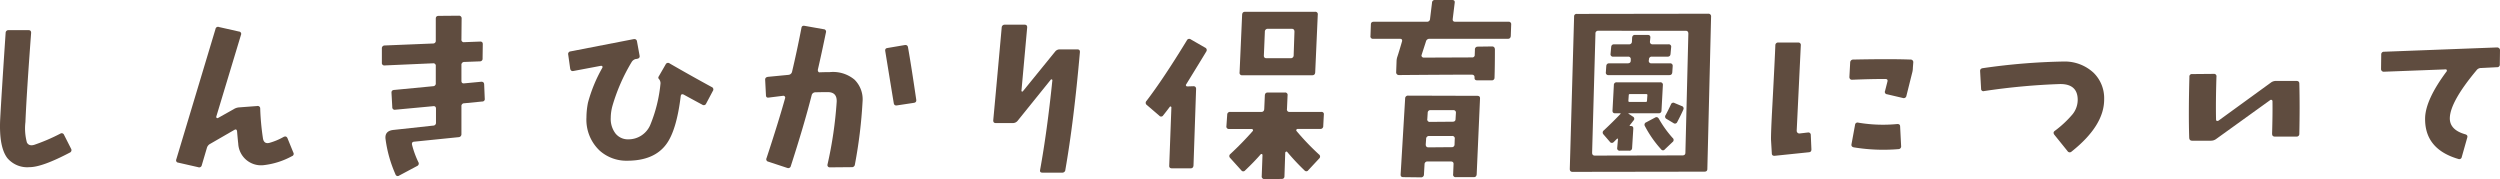
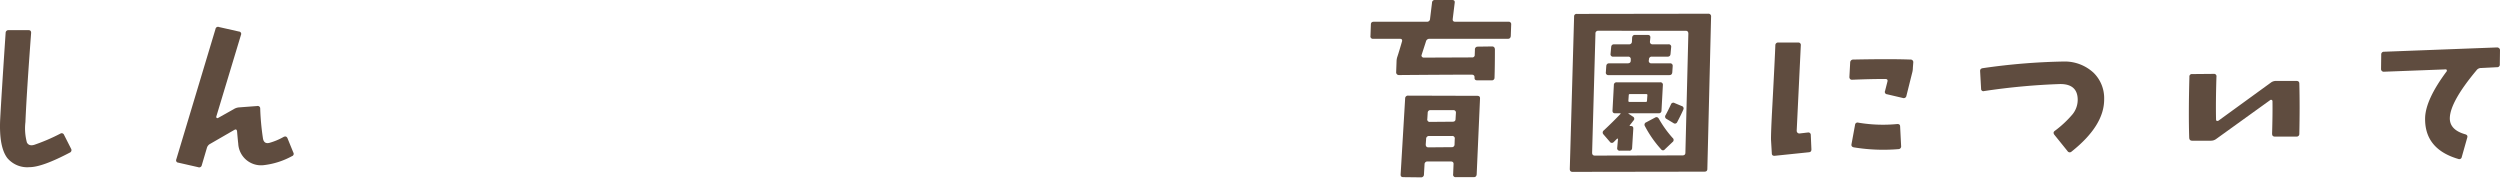
<svg xmlns="http://www.w3.org/2000/svg" viewBox="0 0 382.068 27.373">
  <defs>
    <style>.cls-1{fill:#5f4c3f;}</style>
  </defs>
  <title>sec3__h2--2</title>
  <g id="レイヤー_2" data-name="レイヤー 2">
    <g id="レイヤー_1-2" data-name="レイヤー 1">
      <path class="cls-1" d="M10.863,22.73a.413.413,0,0,1-.21.6q-4.222,2.217-6.139,2.216A3.983,3.983,0,0,1,1.13,24.168Q-.158,22.493.022,18.328q.21-3.953.839-13.3a.416.416,0,0,1,.479-.419H4.365c.279,0,.408.15.389.45q-.69,9.252-.869,13.6a8.277,8.277,0,0,0,.225,3.114q.315.6,1.123.36a28.69,28.69,0,0,0,3.983-1.707.381.381,0,0,1,.569.179Z" />
      <path class="cls-1" d="M44.824,23.3a.379.379,0,0,1-.21.569,11.8,11.8,0,0,1-4.372,1.377,3.489,3.489,0,0,1-3.833-3.294q-.061-.509-.18-1.887c-.041-.279-.18-.348-.419-.21l-3.684,2.127a1,1,0,0,0-.509.629l-.779,2.635a.407.407,0,0,1-.568.3l-3.025-.689a.355.355,0,0,1-.3-.509l5.99-19.915a.385.385,0,0,1,.539-.3l3.054.689a.356.356,0,0,1,.3.509L33.055,17.819a.183.183,0,0,0,.269.21l2.4-1.347a1.753,1.753,0,0,1,.808-.27l2.785-.21a.373.373,0,0,1,.45.39,38.533,38.533,0,0,0,.419,4.552c.1.6.429.829.988.688a9.564,9.564,0,0,0,2.157-.9c.279-.139.479-.08.6.179Z" />
-       <path class="cls-1" d="M74.083,15.064a.372.372,0,0,1-.39.45l-2.755.269a.417.417,0,0,0-.419.479v4.222a.448.448,0,0,1-.449.48l-6.768.688c-.28.021-.389.18-.33.48a13.985,13.985,0,0,0,.959,2.636.406.406,0,0,1-.18.6L61,26.834a.361.361,0,0,1-.569-.21,19.512,19.512,0,0,1-1.5-5.3q-.209-1.317,1.2-1.468l6.05-.658a.427.427,0,0,0,.449-.479v-2.1q0-.448-.449-.389l-5.78.539a.37.37,0,0,1-.449-.389l-.12-2.187c-.02-.279.12-.428.419-.449l5.93-.568a.417.417,0,0,0,.419-.48V10.093a.37.37,0,0,0-.419-.419L58.78,10a.371.371,0,0,1-.42-.419V7.428a.429.429,0,0,1,.45-.48l7.367-.3A.4.4,0,0,0,66.6,6.2V2.846q0-.42.449-.42L70.1,2.4a.4.4,0,0,1,.449.45l-.03,3.174a.37.37,0,0,0,.449.419l2.366-.089c.3-.02.449.109.449.388l-.03,2.187a.4.4,0,0,1-.419.449l-2.366.09a.428.428,0,0,0-.449.479v2.4q0,.45.449.39l2.546-.241q.449-.029.479.39Z" />
-       <path class="cls-1" d="M108.942,13.9l-1.018,1.917a.39.39,0,0,1-.6.179q-.9-.477-2.815-1.527c-.28-.139-.44-.06-.479.24q-.63,5.181-2.187,7.307-1.857,2.545-5.989,2.546a6.129,6.129,0,0,1-4.193-1.528,6.485,6.485,0,0,1-2.036-5.091,11.68,11.68,0,0,1,.239-2.276,22.558,22.558,0,0,1,2.187-5.3.255.255,0,0,0,0-.239q-.062-.09-.27-.06l-4.133.779q-.418.088-.509-.36l-.3-2.127a.4.4,0,0,1,.359-.508L96.783,5.99c.34-.06.529.06.57.36l.389,2.126q.09.42-.36.508a.634.634,0,0,1-.209.031,1.008,1.008,0,0,0-.629.449,28.244,28.244,0,0,0-2.935,6.679A7.051,7.051,0,0,0,93.339,18a3.654,3.654,0,0,0,.734,2.411,2.42,2.42,0,0,0,1.962.883,3.616,3.616,0,0,0,3.324-2.156,22.021,22.021,0,0,0,1.587-6.408,1.017,1.017,0,0,0-.27-.69c-.1-.1-.09-.239.031-.419l1.018-1.766a.4.4,0,0,1,.629-.151q3.382,1.949,6.408,3.594A.391.391,0,0,1,108.942,13.9Z" />
-       <path class="cls-1" d="M131.822,15.543a72.452,72.452,0,0,1-1.168,9.584.452.452,0,0,1-.509.419l-3.354.03a.326.326,0,0,1-.254-.12.344.344,0,0,1-.076-.3,60.987,60.987,0,0,0,1.408-9.613q.06-1.437-1.318-1.467-.959,0-1.946.029a.586.586,0,0,0-.569.48q-1.168,4.583-3.175,10.781a.4.4,0,0,1-.539.3l-2.905-.959a.371.371,0,0,1-.269-.539q1.856-5.629,2.845-9.193a.266.266,0,0,0-.075-.255.308.308,0,0,0-.285-.075l-2.156.269c-.28.041-.419-.09-.419-.389l-.12-2.306c-.02-.28.13-.439.449-.479l3.115-.3a.609.609,0,0,0,.539-.449q.749-3.144,1.438-6.708.058-.419.509-.33l2.875.51a.375.375,0,0,1,.359.509q-.628,3.054-1.228,5.66a.42.42,0,0,0,.06.314.216.216,0,0,0,.239.105q.748-.03,1.528-.03a5.115,5.115,0,0,1,3.773,1.153A4.228,4.228,0,0,1,131.822,15.543Zm8.206-.3c.04.279-.09.44-.389.479l-2.576.389c-.28.04-.439-.09-.479-.389q-.21-1.257-1.288-7.876c-.06-.3.05-.469.329-.509l2.636-.449c.3-.04.469.08.509.359Q139.248,9.914,140.028,15.244Z" />
-       <path class="cls-1" d="M165.034,8.026q-.928,10.543-2.216,17.91a.463.463,0,0,1-.509.449h-3c-.28,0-.4-.131-.359-.39q1.078-5.9,1.886-13.776a.233.233,0,0,0-.209-.09l-5.121,6.35a.941.941,0,0,1-.719.329h-2.6q-.42,0-.39-.45.51-5.48,1.288-14.135a.448.448,0,0,1,.479-.45h3.025c.279,0,.409.151.39.45l-.869,9.613a.122.122,0,0,0,.06.15.135.135,0,0,0,.149-.03l4.942-6.079a.879.879,0,0,1,.718-.33h2.666Q165.093,7.547,165.034,8.026Z" />
-       <path class="cls-1" d="M184.351,7.877q-.242.419-3.115,5.091a.211.211,0,0,0,.24.239l.9-.029a.429.429,0,0,1,.314.1.476.476,0,0,1,.105.345L182.4,25.276q-.03.45-.449.45H179.11q-.45,0-.42-.419l.33-8.895a.118.118,0,0,0-.09-.12.1.1,0,0,0-.15.03q-.539.718-1.018,1.318a.364.364,0,0,1-.6.03l-1.887-1.617a.406.406,0,0,1-.06-.629q2.607-3.415,6.17-9.254a.394.394,0,0,1,.6-.15l2.186,1.257A.4.4,0,0,1,184.351,7.877Zm17.968,9.643-.09,1.737a.427.427,0,0,1-.479.449h-3.444a.192.192,0,0,0-.18.12.172.172,0,0,0,.03.209A38.455,38.455,0,0,0,201.57,23.6a.394.394,0,0,1,.031.629L199.953,26a.364.364,0,0,1-.6.03,34.276,34.276,0,0,1-2.635-2.815.132.132,0,0,0-.18-.03.191.191,0,0,0-.12.15l-.119,3.594q0,.419-.449.419l-2.606.03a.428.428,0,0,1-.314-.135.343.343,0,0,1-.105-.314l.119-3.235a.175.175,0,0,0-.09-.15.2.2,0,0,0-.179.03q-.958,1.11-2.4,2.486a.356.356,0,0,1-.569-.03L188,24.139a.389.389,0,0,1,.03-.6,48.44,48.44,0,0,0,3.414-3.5.165.165,0,0,0,.03-.209.192.192,0,0,0-.18-.12h-3.444a.369.369,0,0,1-.419-.449l.12-1.737a.416.416,0,0,1,.479-.419h4.732q.418,0,.449-.45l.09-2.066c.02-.3.169-.449.449-.449h2.605a.37.37,0,0,1,.42.449l-.09,2.066a.37.37,0,0,0,.419.45h4.822A.343.343,0,0,1,202.319,17.52Zm-.928-15.274L201,11.051c-.02.3-.169.449-.449.449H189.861a.369.369,0,0,1-.419-.449l.389-8.8c.02-.3.169-.449.449-.449h10.692A.37.37,0,0,1,201.391,2.246Zm-3.564,2.606c0-.3-.14-.45-.419-.45h-3.624a.428.428,0,0,0-.479.45l-.15,3.593q-.03.45.389.45h3.684a.428.428,0,0,0,.479-.45Z" />
      <path class="cls-1" d="M230.95,3.744l-.061,1.736c-.019.3-.17.45-.449.45H218.491a.534.534,0,0,0-.569.42l-.659,2.036a.271.271,0,0,0,.045.284.342.342,0,0,0,.285.135l7.366-.03a.371.371,0,0,0,.42-.42l.03-.748a.416.416,0,0,1,.419-.479l2.186-.03c.279,0,.43.15.449.449q0,2.577-.059,4.312a.4.4,0,0,1-.449.42h-2.187c-.3,0-.439-.139-.419-.42V11.8c0-.259-.15-.39-.449-.39q-3.8,0-11.111.061a.41.41,0,0,1-.419-.42l.06-1.617a2.444,2.444,0,0,1,.15-.838q.238-.72.689-2.277c.059-.258-.051-.389-.33-.389h-4.073a.37.37,0,0,1-.419-.45l.06-1.736c0-.279.149-.42.449-.42h8.116a.447.447,0,0,0,.479-.449l.3-2.455A.416.416,0,0,1,219.33,0h2.6c.3,0,.429.141.389.42l-.3,2.455c-.041.3.09.449.389.449h8.116A.372.372,0,0,1,230.95,3.744Zm-4.763,11.32-.509,11.56c-.02.3-.169.449-.449.449H222.5a.37.37,0,0,1-.42-.449l.061-1.527c.019-.28-.12-.419-.42-.419h-3.534a.428.428,0,0,0-.479.449l-.089,1.527a.429.429,0,0,1-.479.45l-2.666-.031c-.3,0-.439-.139-.419-.419l.689-11.59a.427.427,0,0,1,.479-.449l10.541.03C226.068,14.645,226.207,14.785,226.187,15.064Zm-3.863,6.169a.369.369,0,0,0-.419-.449h-3.474a.428.428,0,0,0-.479.449l-.06.839c0,.3.139.449.42.449l3.533-.03a.4.4,0,0,0,.449-.419Zm.18-3.983a.371.371,0,0,0-.42-.419h-3.443a.4.4,0,0,0-.45.419l-.059.929a.369.369,0,0,0,.419.449L222,18.6c.3,0,.449-.139.449-.419Z" />
      <path class="cls-1" d="M261.5,2.546l-.57,23.269c0,.28-.149.419-.449.419l-20.154.031c-.281,0-.42-.15-.42-.45l.659-23.269a.371.371,0,0,1,.419-.419l20.065-.03A.4.4,0,0,1,261.5,2.546Zm-3.474,2.605c0-.3-.141-.449-.42-.449H244.277a.4.4,0,0,0-.449.449l-.51,18.179q0,.449.42.449l13.386-.03c.3,0,.45-.14.45-.419Zm-3.894,7.876-.21,3.864a.4.4,0,0,1-.449.42h-4.521c-.12,0-.131.029-.031.089l.629.419a.366.366,0,0,1,.09.6q-.18.24-.539.689c-.08.1-.059.15.06.15h.06c.28,0,.408.139.389.419l-.18,2.935a.415.415,0,0,1-.478.419h-1.378a.369.369,0,0,1-.419-.449l.119-1.348a.171.171,0,0,0-.119-.059l-.539.539a.376.376,0,0,1-.6-.061l-.958-1.107a.407.407,0,0,1,.06-.629q1.407-1.319,2.515-2.486c.08-.079.061-.119-.059-.119h-.749c-.28,0-.409-.151-.389-.45L246.642,13a.4.4,0,0,1,.449-.42h6.619A.37.37,0,0,1,254.129,13.027Zm1.5-2.9-.059.9c-.021.3-.17.45-.449.45h-9.285a.37.37,0,0,1-.418-.45l.059-.9c.02-.3.17-.449.449-.449h2.816q.478,0,.479-.42v-.18a.371.371,0,0,0-.42-.419h-2.246a.369.369,0,0,1-.419-.449l.09-.988c.02-.3.169-.449.449-.449h2.246a.417.417,0,0,0,.48-.419l.029-.57c.02-.3.17-.449.449-.449h1.917c.3,0,.439.14.419.419l-.059.6a.37.37,0,0,0,.419.419h2.4a.369.369,0,0,1,.419.449l-.09.988c-.02.3-.17.449-.449.449h-2.4a.4.4,0,0,0-.45.419l-.03.18a.371.371,0,0,0,.419.42h2.816A.369.369,0,0,1,255.626,10.123Zm-3.863,4.4c0-.1-.059-.15-.18-.15H249.1c-.12,0-.18.051-.18.15l-.059.869c0,.12.049.179.149.179h2.516a.158.158,0,0,0,.18-.179Zm3.863,6.559a.394.394,0,0,1-.029.629l-1.168,1.107a.344.344,0,0,1-.569,0,16.812,16.812,0,0,1-2.486-3.563.387.387,0,0,1,.209-.569l1.348-.719c.24-.139.44-.07.6.21A16.644,16.644,0,0,0,255.626,21.084Zm1.618-4.313q-.36.81-.928,1.887a.369.369,0,0,1-.569.15l-1.048-.629a.394.394,0,0,1-.151-.6q.42-.778.809-1.617a.379.379,0,0,1,.569-.21L257,16.2A.38.38,0,0,1,257.244,16.771Z" />
      <path class="cls-1" d="M276.831,22.791q.029.448-.39.479l-5.211.539c-.3.02-.449-.11-.449-.389l-.12-2.007q-.03-1.018.21-5.391.387-7.306.449-9.1A.416.416,0,0,1,271.8,6.5h2.994a.371.371,0,0,1,.42.419l-.629,13.058A.41.41,0,0,0,275,20.4l1.288-.15a.373.373,0,0,1,.45.39ZM292.4,9.554l-.06.778a3.033,3.033,0,0,1-.12.839l-.868,3.474a.412.412,0,0,1-.539.33l-2.426-.57a.355.355,0,0,1-.3-.509l.36-1.408q.12-.418-.329-.419-2.217,0-5.091.12a.359.359,0,0,1-.285-.12.43.43,0,0,1-.105-.3l.12-2.216a.45.45,0,0,1,.479-.45q5.72-.118,8.715,0A.4.4,0,0,1,292.4,9.554Zm-1.857,12.758a.416.416,0,0,1-.419.479,27.788,27.788,0,0,1-6.8-.27c-.3-.06-.419-.229-.36-.509l.539-2.935a.38.38,0,0,1,.51-.329,22.707,22.707,0,0,0,5.93.209c.3-.019.449.11.449.39Z" />
      <path class="cls-1" d="M321.573,15.154q.029,4.044-5,8.026a.392.392,0,0,1-.6-.09L313.966,20.6c-.179-.239-.16-.438.06-.6a15.99,15.99,0,0,0,2.725-2.546,3.532,3.532,0,0,0,.779-2.187q0-2.425-2.665-2.425a100.917,100.917,0,0,0-11.651,1.078.345.345,0,0,1-.449-.36l-.149-2.665c-.021-.279.12-.438.419-.479A97.183,97.183,0,0,1,315.494,9.4a6.48,6.48,0,0,1,4.462,1.722A5.436,5.436,0,0,1,321.573,15.154Z" />
      <path class="cls-1" d="M351.4,12.788q.09,3.414,0,7.667a.4.4,0,0,1-.449.419h-3.294c-.281,0-.419-.149-.419-.449q.089-2.934.059-4.942a.217.217,0,0,0-.359-.179L338.7,21.233a1.318,1.318,0,0,1-.809.27H335.02c-.28,0-.43-.149-.449-.449q-.12-3.654.029-9.314a.372.372,0,0,1,.42-.42l3.294-.029a.369.369,0,0,1,.419.449q-.12,3.862-.06,6.529a.216.216,0,0,0,.12.21.344.344,0,0,0,.24-.031l8-5.809a1.268,1.268,0,0,1,.778-.27h3.145Q351.4,12.369,351.4,12.788Z" />
      <path class="cls-1" d="M382.068,7.667l-.029,2.156a.4.4,0,0,1-.45.449l-2.4.121a.854.854,0,0,0-.719.359Q374.492,15.513,374.4,18q-.061,1.827,2.336,2.516c.3.08.408.25.329.508l-.839,2.965a.385.385,0,0,1-.539.3q-5.211-1.527-5.061-6.349.12-2.785,3.294-7.038a.2.2,0,0,0,0-.21.145.145,0,0,0-.179-.089l-9.434.359a.407.407,0,0,1-.419-.419l.029-2.187a.4.4,0,0,1,.42-.449l17.28-.658a.461.461,0,0,1,.314.119A.385.385,0,0,1,382.068,7.667Z" />
    </g>
  </g>
</svg>